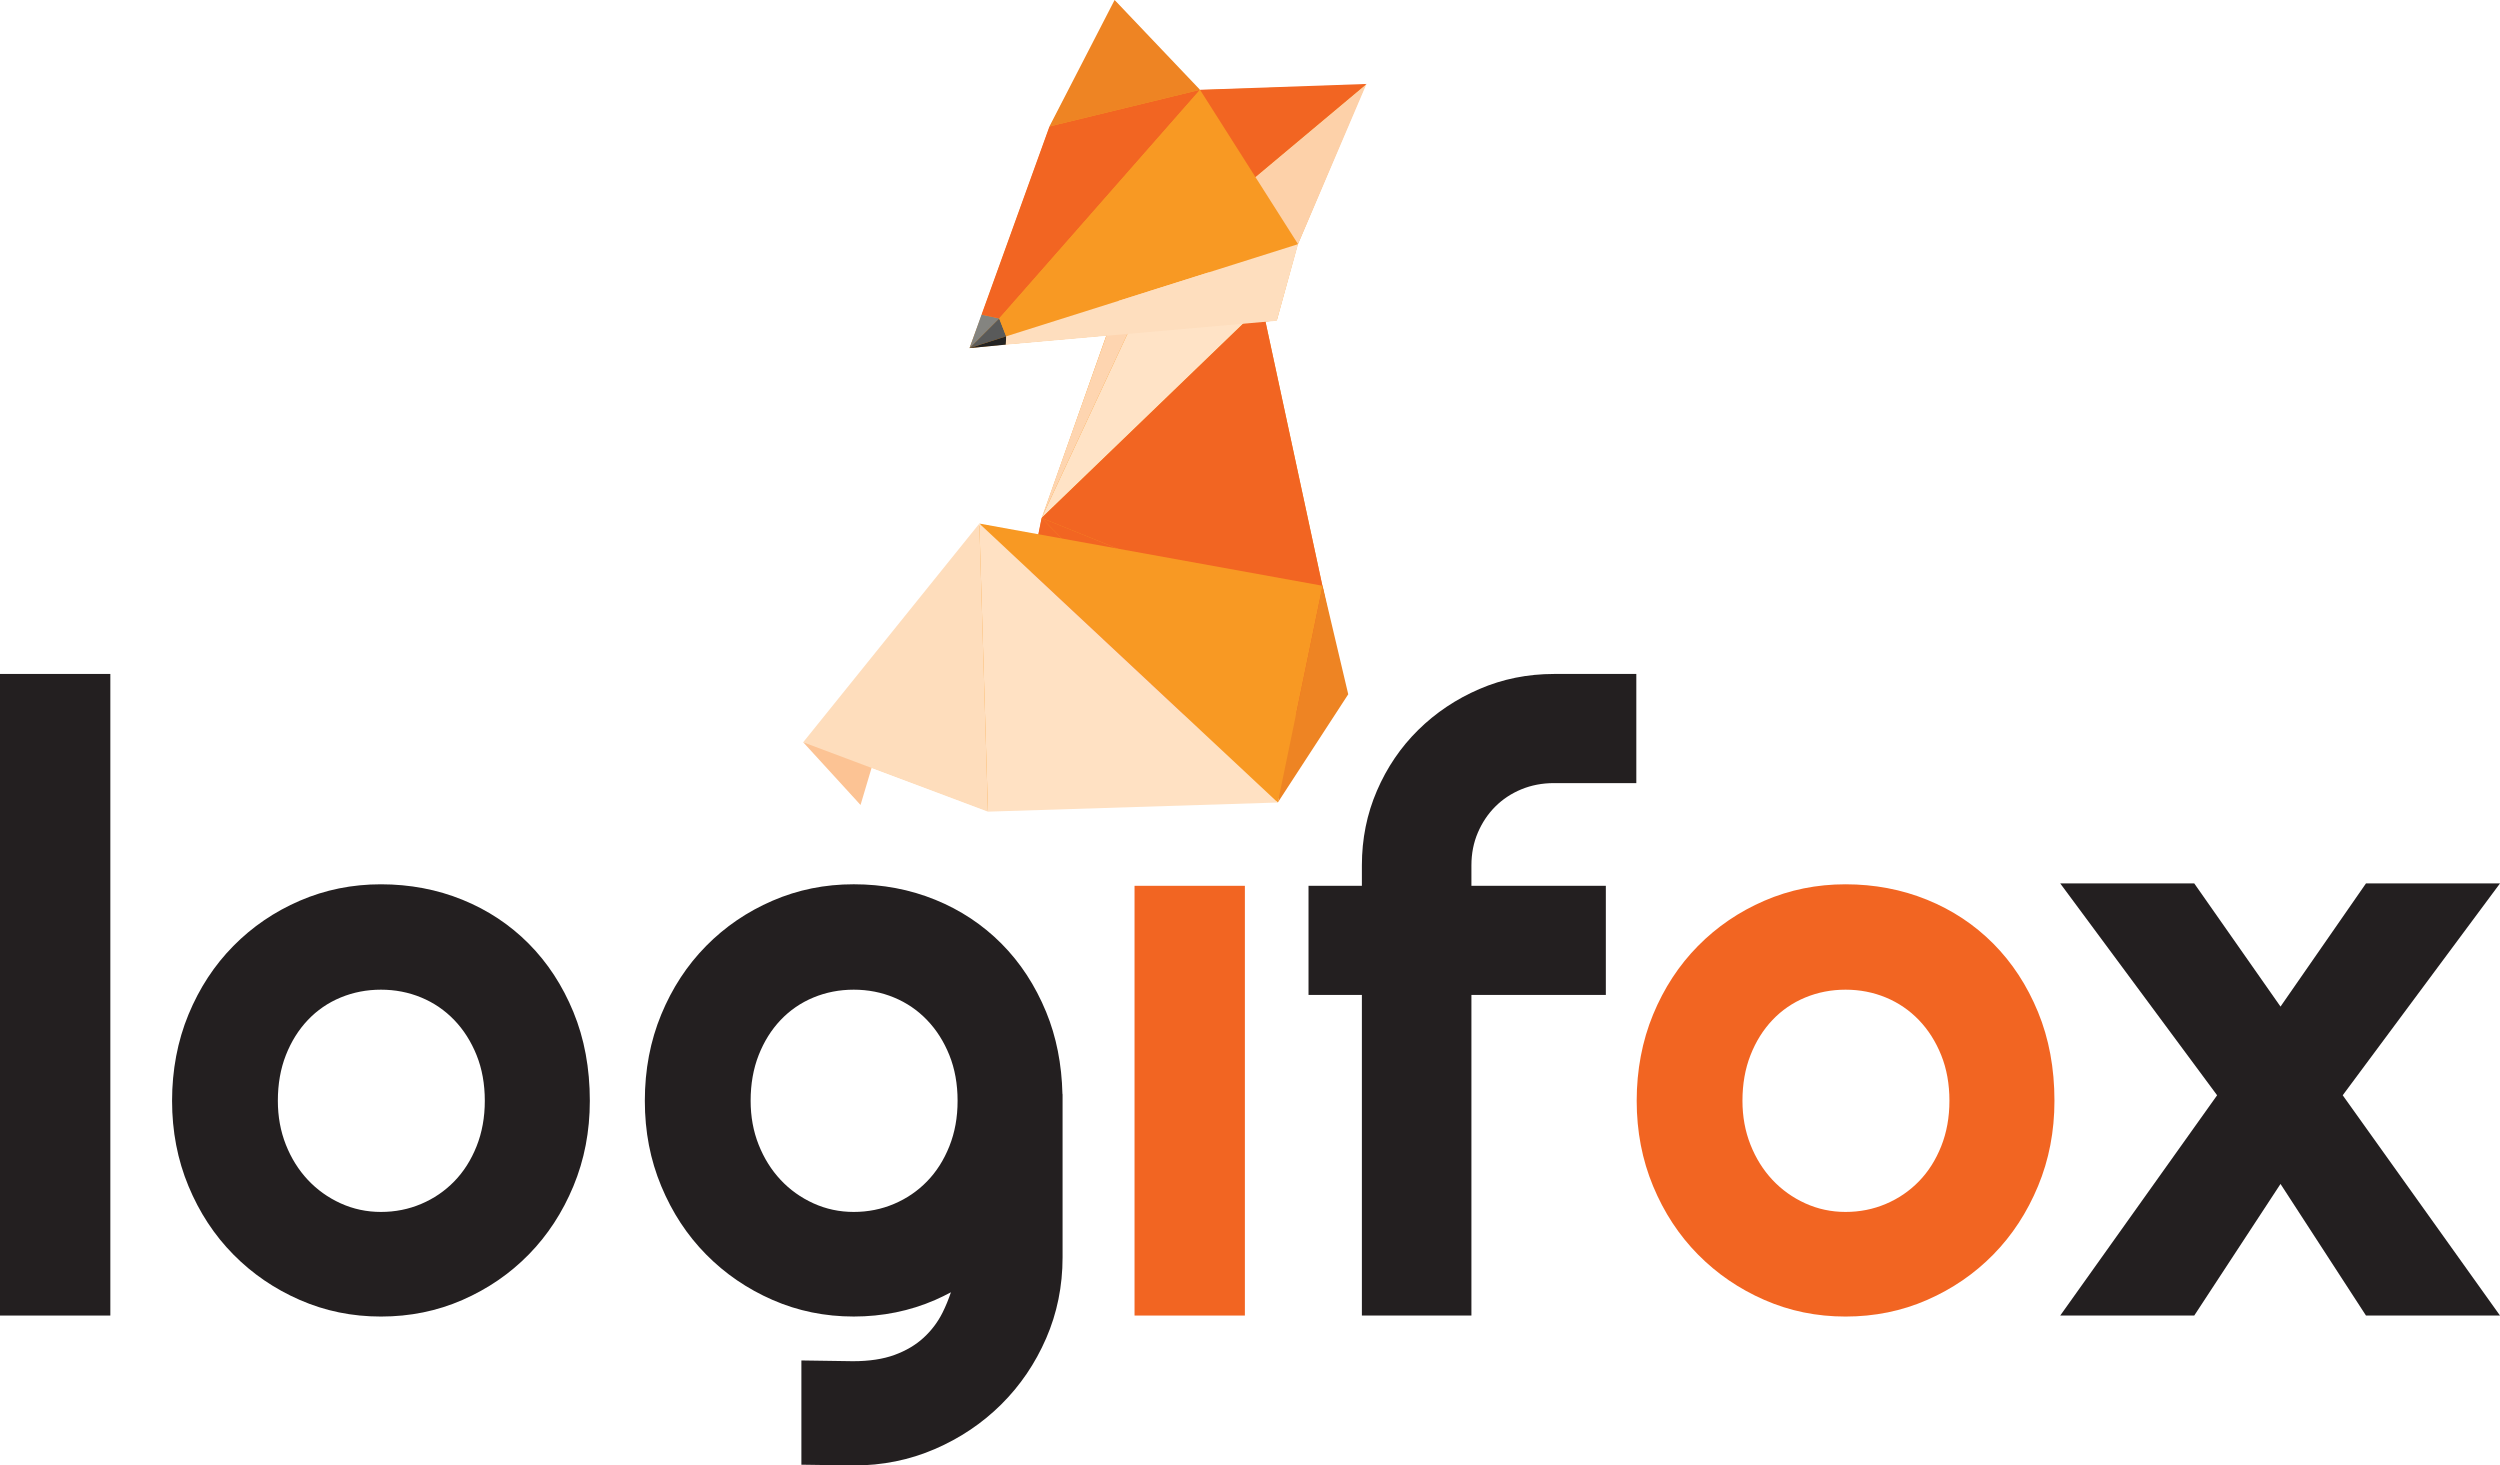
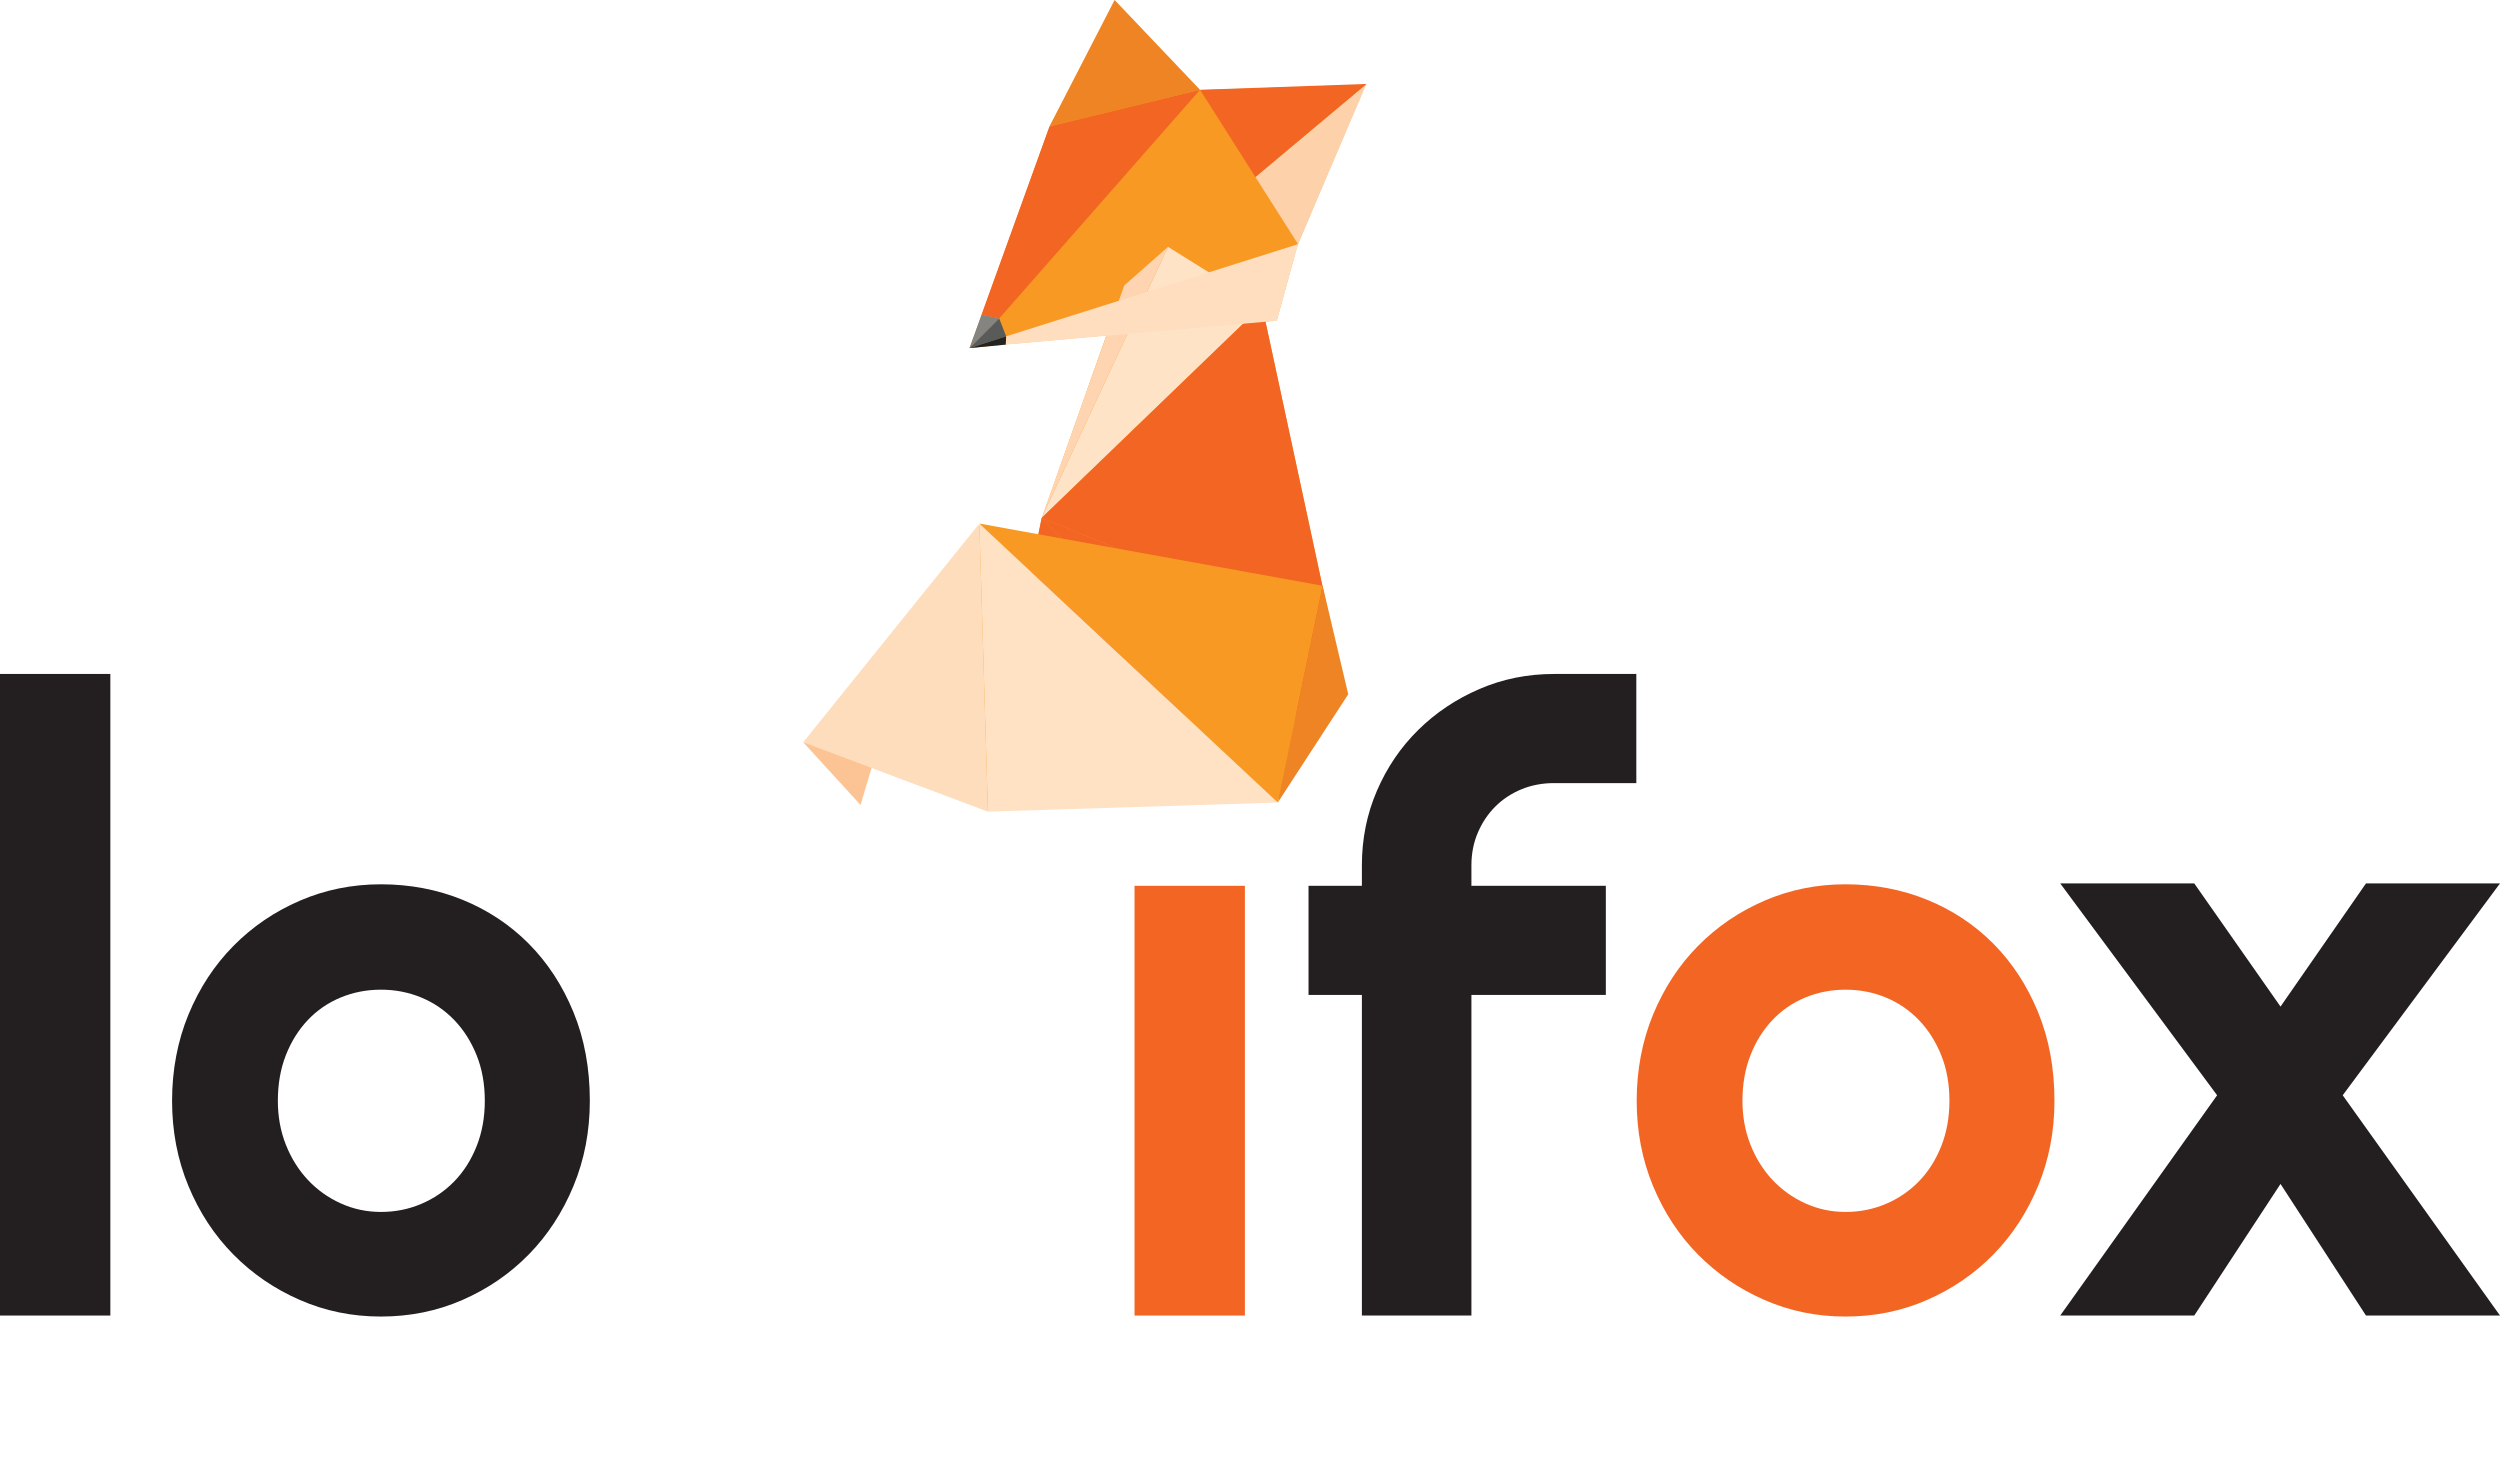
<svg xmlns="http://www.w3.org/2000/svg" id="Layer_2" data-name="Layer 2" viewBox="0 0 1850.12 1084.53">
  <defs>
    <style>      .cls-1 {        fill: #231f20;      }      .cls-1, .cls-2, .cls-3, .cls-4, .cls-5, .cls-6, .cls-7, .cls-8, .cls-9, .cls-10, .cls-11, .cls-12, .cls-13, .cls-14 {        stroke-width: 0px;      }      .cls-2 {        fill: #ee8423;      }      .cls-3 {        fill: #ffe1c3;      }      .cls-4 {        fill: #fed5b0;      }      .cls-5 {        fill: #f26522;      }      .cls-6 {        fill: #848480;      }      .cls-7 {        fill: #232323;      }      .cls-8 {        fill: #fdd1a9;      }      .cls-9 {        fill: #f89923;      }      .cls-10 {        fill: #fedebe;      }      .cls-11 {        fill: #595a5a;      }      .cls-12 {        fill: #fcc394;      }      .cls-13 {        fill: #ffe3c6;      }      .cls-14 {        fill: #feddbc;      }    </style>
  </defs>
  <g id="Layer_3" data-name="Layer 3">
    <g>
      <g>
        <path class="cls-1" d="M81.66,973.57H0v-474.82h81.66v474.82Z" />
        <path class="cls-1" d="M436.5,814.65c0,22.61-4.05,43.66-12.15,63.16-8.1,19.5-19.12,36.36-33.06,50.58-13.94,14.23-30.29,25.43-49.03,33.63-18.75,8.2-38.86,12.29-60.34,12.29s-41.31-4.1-60.05-12.29c-18.75-8.19-35.14-19.4-49.17-33.63-14.04-14.22-25.11-31.08-33.21-50.58-8.1-19.5-12.15-40.55-12.15-63.16s4.05-44.27,12.15-63.87c8.1-19.59,19.17-36.5,33.21-50.72,14.03-14.23,30.42-25.39,49.17-33.49,18.74-8.1,38.76-12.15,60.05-12.15s41.58,3.82,60.34,11.45c18.74,7.63,35.09,18.47,49.03,32.5,13.94,14.04,24.96,30.9,33.06,50.58,8.1,19.69,12.15,41.59,12.15,65.7ZM358.78,814.65c0-12.44-2.02-23.69-6.08-33.77-4.05-10.07-9.56-18.75-16.53-26-6.97-7.25-15.12-12.81-24.44-16.68-9.33-3.86-19.26-5.79-29.81-5.79s-20.49,1.93-29.82,5.79c-9.32,3.86-17.43,9.42-24.3,16.68-6.88,7.25-12.29,15.92-16.25,26-3.95,10.08-5.93,21.34-5.93,33.77,0,11.68,1.98,22.51,5.93,32.5,3.96,9.99,9.37,18.65,16.25,26,6.88,7.34,14.98,13.14,24.3,17.38,9.33,4.24,19.26,6.36,29.82,6.36s20.49-1.98,29.81-5.94c9.33-3.95,17.47-9.51,24.44-16.67,6.97-7.15,12.48-15.83,16.53-26,4.05-10.17,6.08-21.38,6.08-33.63Z" />
-         <path class="cls-1" d="M786.26,809.6c-.53-22.12-4.52-42.36-12.05-60.66-8.1-19.68-19.12-36.55-33.06-50.58-13.95-14.03-30.29-24.87-49.03-32.5-18.75-7.63-38.86-11.45-60.33-11.45s-41.31,4.05-60.05,12.15c-18.75,8.1-35.14,19.26-49.17,33.49-14.04,14.23-25.11,31.13-33.21,50.72-8.1,19.6-12.15,40.89-12.15,63.87s4.05,43.66,12.15,63.16c8.1,19.5,19.17,36.36,33.21,50.58,14.03,14.23,30.42,25.43,49.17,33.63,18.74,8.2,38.76,12.29,60.05,12.29s41.59-4.1,60.33-12.29c3.98-1.74,7.83-3.65,11.6-5.66-1.74,5.23-3.81,10.28-6.23,15.13-3.49,6.97-8.15,13.14-13.99,18.51-5.84,5.37-13,9.61-21.48,12.71-8.48,3.11-18.75,4.66-30.81,4.66l-38.15-.56v77.15l38.72.57c21.29,0,41.3-4.05,60.05-12.15,18.74-8.1,35.13-19.12,49.17-33.06,14.03-13.95,25.1-30.24,33.2-48.89,8.1-18.65,12.15-38.62,12.15-59.91v-120.68l-.11-.23ZM702.58,848.28c-4.05,10.17-9.56,18.84-16.53,26-6.97,7.17-15.12,12.72-24.44,16.67-9.33,3.96-19.26,5.94-29.81,5.94s-20.49-2.12-29.82-6.36c-9.32-4.24-17.43-10.03-24.3-17.38-6.88-7.35-12.29-16.01-16.25-26-3.96-9.98-5.93-20.82-5.93-32.5,0-12.44,1.98-23.69,5.93-33.77,3.96-10.07,9.37-18.75,16.25-26,6.88-7.25,14.98-12.81,24.3-16.68,9.33-3.86,19.26-5.79,29.82-5.79s20.49,1.93,29.81,5.79c9.32,3.86,17.47,9.42,24.44,16.68,6.97,7.25,12.48,15.92,16.53,26,4.05,10.08,6.08,21.34,6.08,33.77s-2.03,23.45-6.08,33.63Z" />
        <path class="cls-5" d="M921.27,973.57h-81.66v-318.03h81.66v318.03Z" />
        <path class="cls-1" d="M1088.92,973.57h-81.06v-237.26h-39.49v-80.77h39.49v-15.14c0-19.6,3.71-38.01,11.14-55.23,7.42-17.22,17.62-32.22,30.58-44.99,12.96-12.77,28.06-22.86,45.28-30.29,17.23-7.42,35.63-11.13,55.23-11.13h60.87v80.77h-60.87c-8.72,0-16.78,1.54-24.2,4.6-7.42,3.07-13.86,7.33-19.3,12.77-5.45,5.45-9.75,11.88-12.92,19.3s-4.75,15.49-4.75,24.2v15.14h99.48v80.77h-99.48v237.26Z" />
        <path class="cls-5" d="M1520.39,814.65c0,22.61-4.05,43.66-12.16,63.16-8.1,19.5-19.12,36.36-33.06,50.58-13.95,14.23-30.29,25.43-49.03,33.63-18.75,8.2-38.86,12.29-60.34,12.29s-41.31-4.1-60.05-12.29c-18.75-8.19-35.14-19.4-49.17-33.63-14.04-14.22-25.11-31.08-33.2-50.58-8.1-19.5-12.15-40.55-12.15-63.16s4.05-44.27,12.15-63.87c8.1-19.59,19.17-36.5,33.2-50.72,14.04-14.23,30.42-25.39,49.17-33.49,18.74-8.1,38.76-12.15,60.05-12.15s41.58,3.82,60.34,11.45c18.74,7.63,35.08,18.47,49.03,32.5,13.94,14.04,24.95,30.9,33.06,50.58,8.1,19.69,12.16,41.59,12.16,65.7ZM1442.67,814.65c0-12.44-2.02-23.69-6.08-33.77-4.05-10.07-9.56-18.75-16.53-26-6.97-7.25-15.12-12.81-24.44-16.68-9.33-3.86-19.27-5.79-29.82-5.79s-20.49,1.93-29.82,5.79c-9.32,3.86-17.43,9.42-24.3,16.68-6.88,7.25-12.29,15.92-16.24,26-3.96,10.08-5.94,21.34-5.94,33.77,0,11.68,1.98,22.51,5.94,32.5,3.95,9.99,9.36,18.65,16.24,26,6.88,7.34,14.98,13.14,24.3,17.38,9.33,4.24,19.27,6.36,29.82,6.36s20.49-1.98,29.82-5.94c9.32-3.95,17.47-9.51,24.44-16.67,6.97-7.15,12.48-15.83,16.53-26,4.05-10.17,6.08-21.38,6.08-33.63Z" />
        <path class="cls-1" d="M1850.12,973.57h-99.18l-63.25-97.4-63.84,97.4h-99.18l116.1-163.02-116.1-156.79h99.18l63.84,91.16,63.25-91.16h99.18l-116.4,156.79,116.4,163.02Z" />
      </g>
      <g>
        <path class="cls-9" d="M960.2,181.31l50.23-118.58h0s-123.08,3.97-123.08,3.97L825.28,1.02l-48.63,93.16-50.25,139.25-8.89,24.17,26.85-2.78,74.43-6.67-47.96,135.78h0s-2.44,12.19-2.44,12.19l-42.79-8.06h0l-129.55,161.02,40.38,45.57,7.76-27.05,86.11,32.23,214.51-6.75,51.3-79.28-9.49-43.22-50.12-232.57,8.41-1.05,15.3-55.65ZM929.06,131.6h0s0,0,0,0Z" />
        <g>
          <polygon class="cls-13" points="933.96 226.07 864.38 182.69 770.83 383.32 933.96 226.07" />
          <polygon class="cls-4" points="864.38 182.69 831.97 211.29 770.83 383.32 864.38 182.69" />
          <g>
            <polygon class="cls-5" points="933.96 226.07 770.83 383.32 986.62 470.58 933.96 226.07" />
            <polygon class="cls-5" points="770.83 383.32 944.13 560.24 986.62 470.58 770.83 383.32" />
          </g>
          <g>
            <polygon class="cls-5" points="770.83 383.32 752.91 472.93 944.13 560.24 770.83 383.32" />
            <polygon class="cls-9" points="752.91 472.93 793.32 559.51 944.13 560.24 752.91 472.93" />
          </g>
        </g>
        <g>
          <g>
            <polygon class="cls-9" points="724.77 387.46 945.64 593.91 978.8 433.5 724.77 387.46" />
            <polygon class="cls-2" points="978.8 433.5 945.64 593.91 997.76 513.8 978.8 433.5" />
          </g>
          <polygon class="cls-12" points="594.39 549.3 636.85 595.71 649.85 551.98 594.39 549.3" />
          <g>
            <polygon class="cls-14" points="594.39 549.3 731.13 600.66 724.77 387.46 594.39 549.3" />
            <polygon class="cls-3" points="724.77 387.46 731.13 600.66 945.64 593.91 724.77 387.46" />
          </g>
        </g>
        <g>
          <g>
            <polygon class="cls-6" points="717.51 257.6 739.45 235.67 726.39 232.83 717.51 257.6" />
            <polygon class="cls-5" points="776.65 93.58 726.39 232.83 739.45 235.67 888.08 66.45 776.65 93.58" />
          </g>
          <g>
            <polygon class="cls-11" points="717.51 257.6 744.61 248.9 739.45 235.67 717.51 257.6" />
-             <polygon class="cls-9" points="888.08 66.45 739.45 235.67 744.61 248.9 960.62 180.7 888.08 66.45" />
          </g>
          <g>
            <polygon class="cls-7" points="717.51 257.6 744.36 255.04 744.61 248.9 717.51 257.6" />
            <polygon class="cls-10" points="960.62 180.7 744.61 248.9 744.36 255.04 944.9 237.37 960.62 180.7" />
          </g>
          <polygon class="cls-2" points="776.65 93.58 824.86 0 888.08 66.45 776.65 93.58" />
          <g>
            <polygon class="cls-8" points="1011.26 62.12 929.06 130.99 960.62 180.7 1011.26 62.12" />
            <polygon class="cls-5" points="888.08 66.45 906.34 95.2 929.06 130.99 1011.26 62.12 888.08 66.45" />
          </g>
        </g>
      </g>
    </g>
  </g>
</svg>